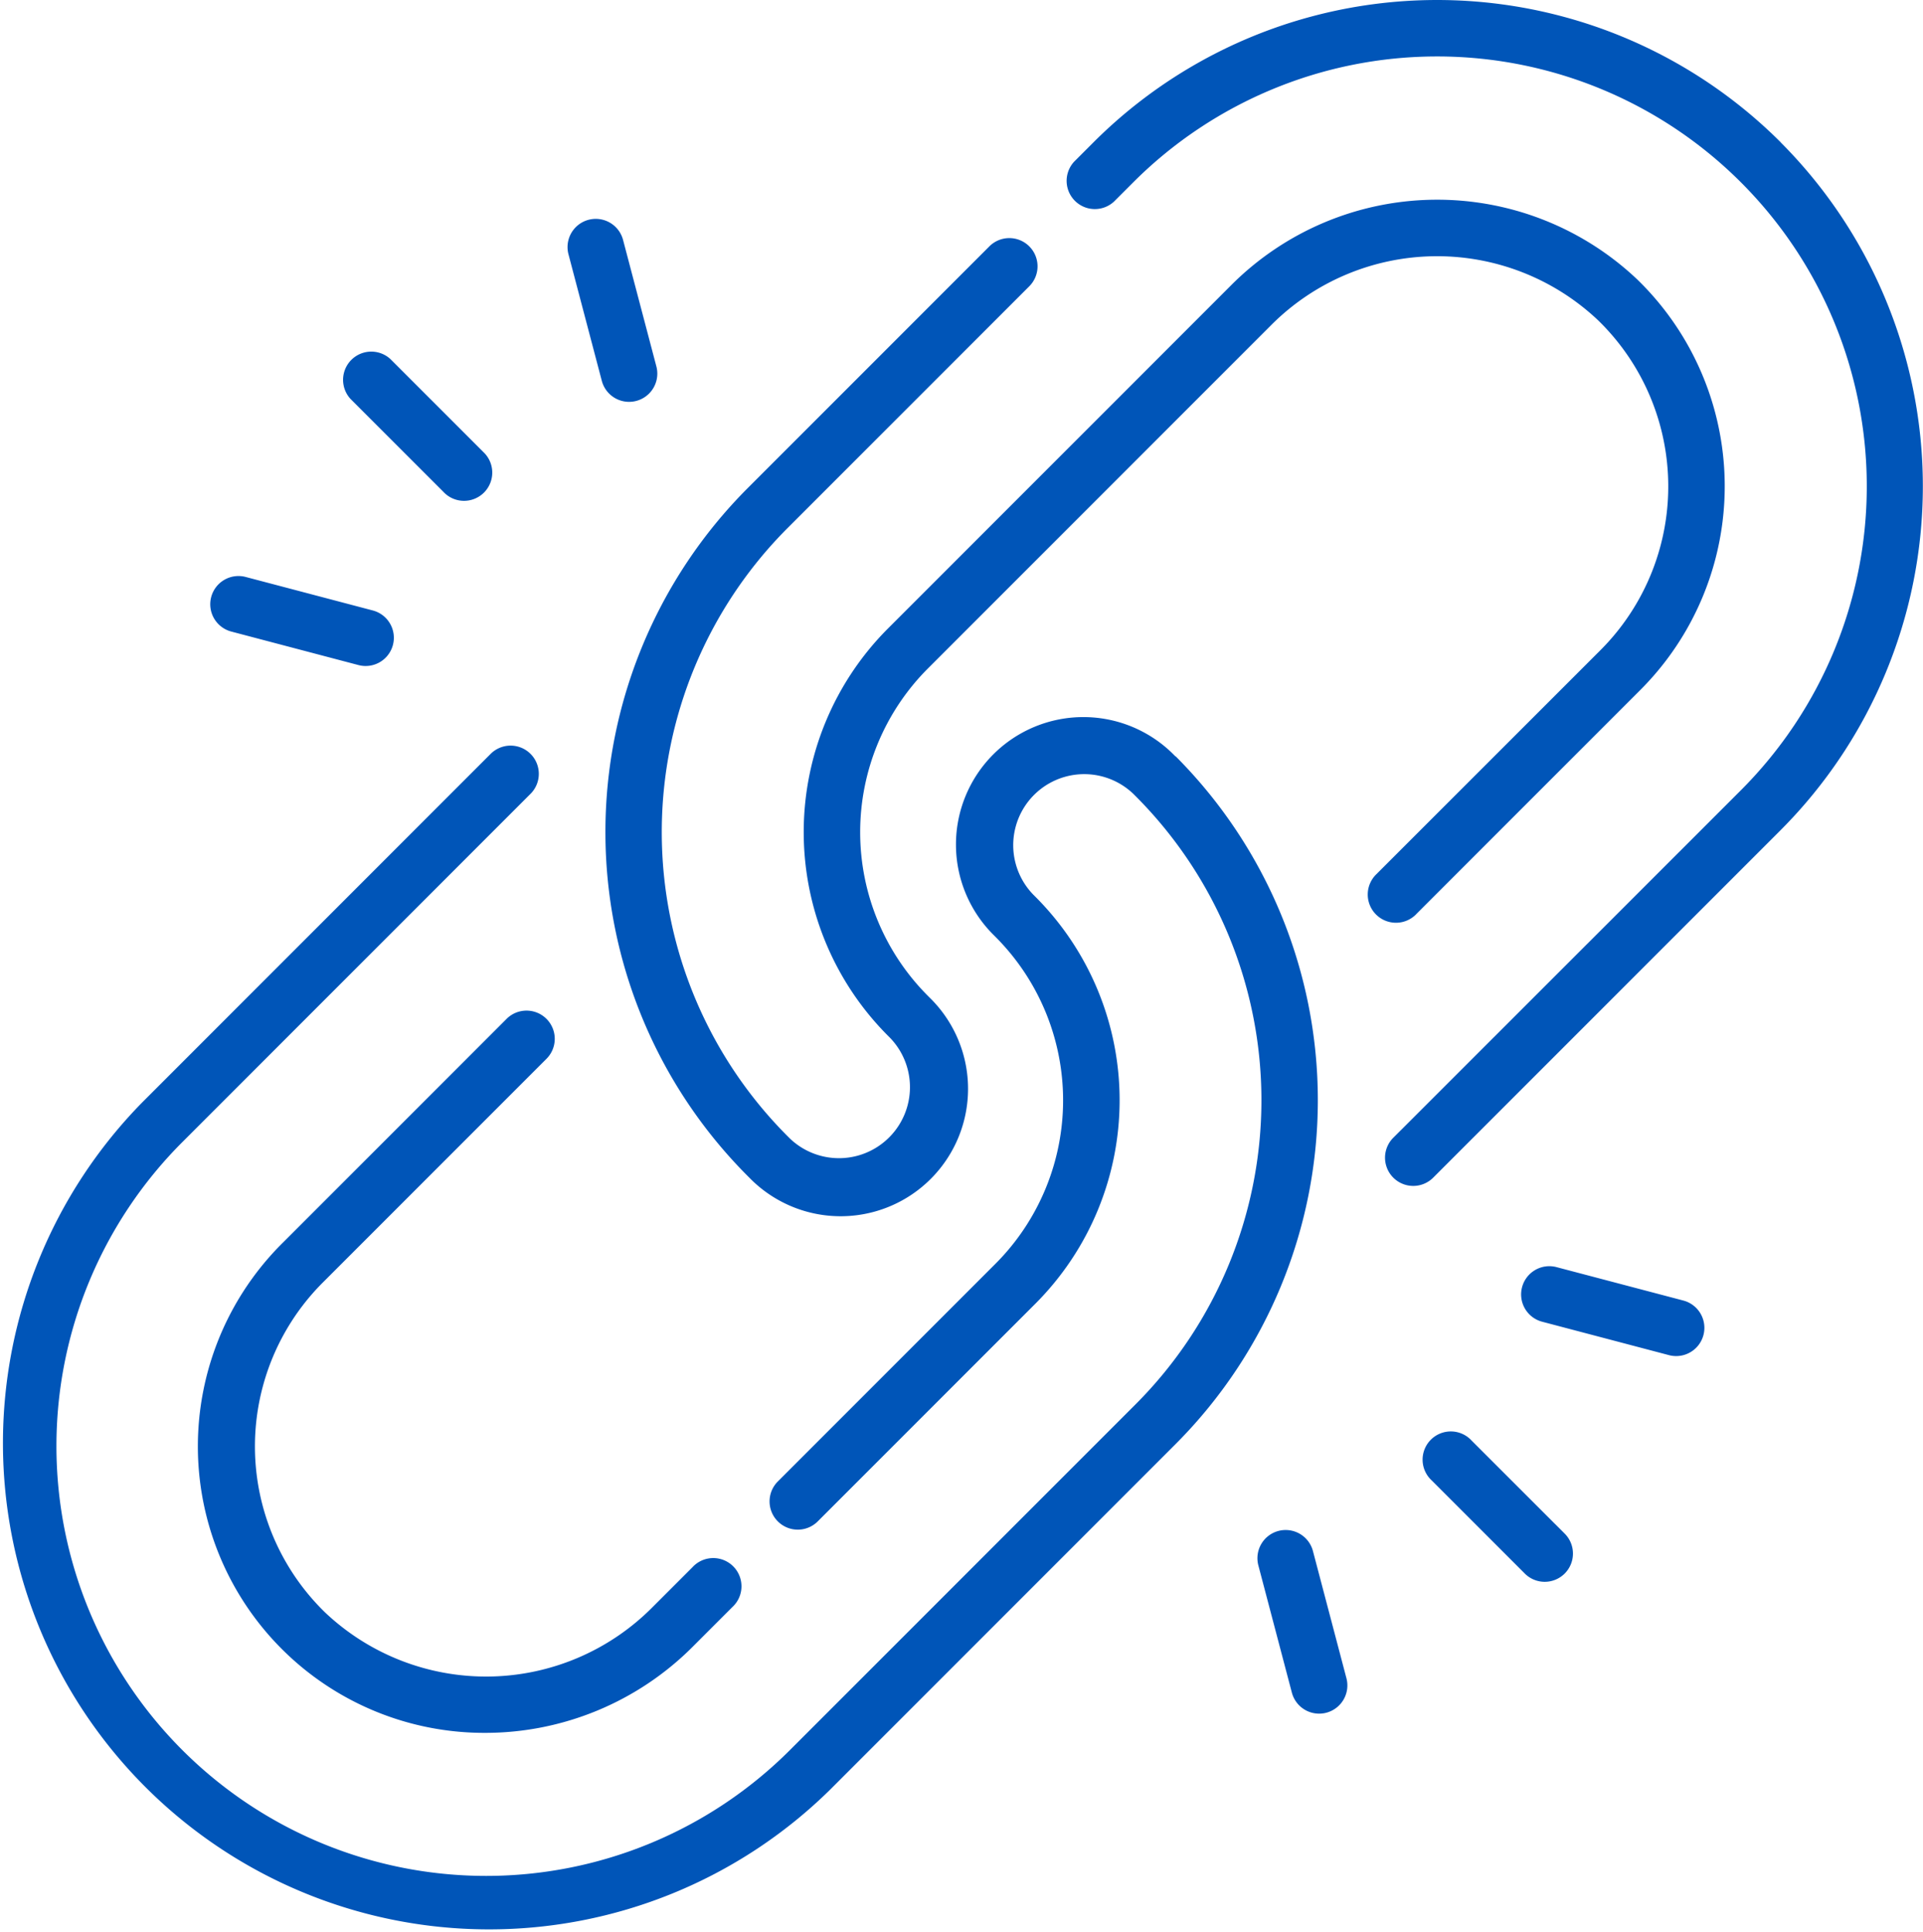
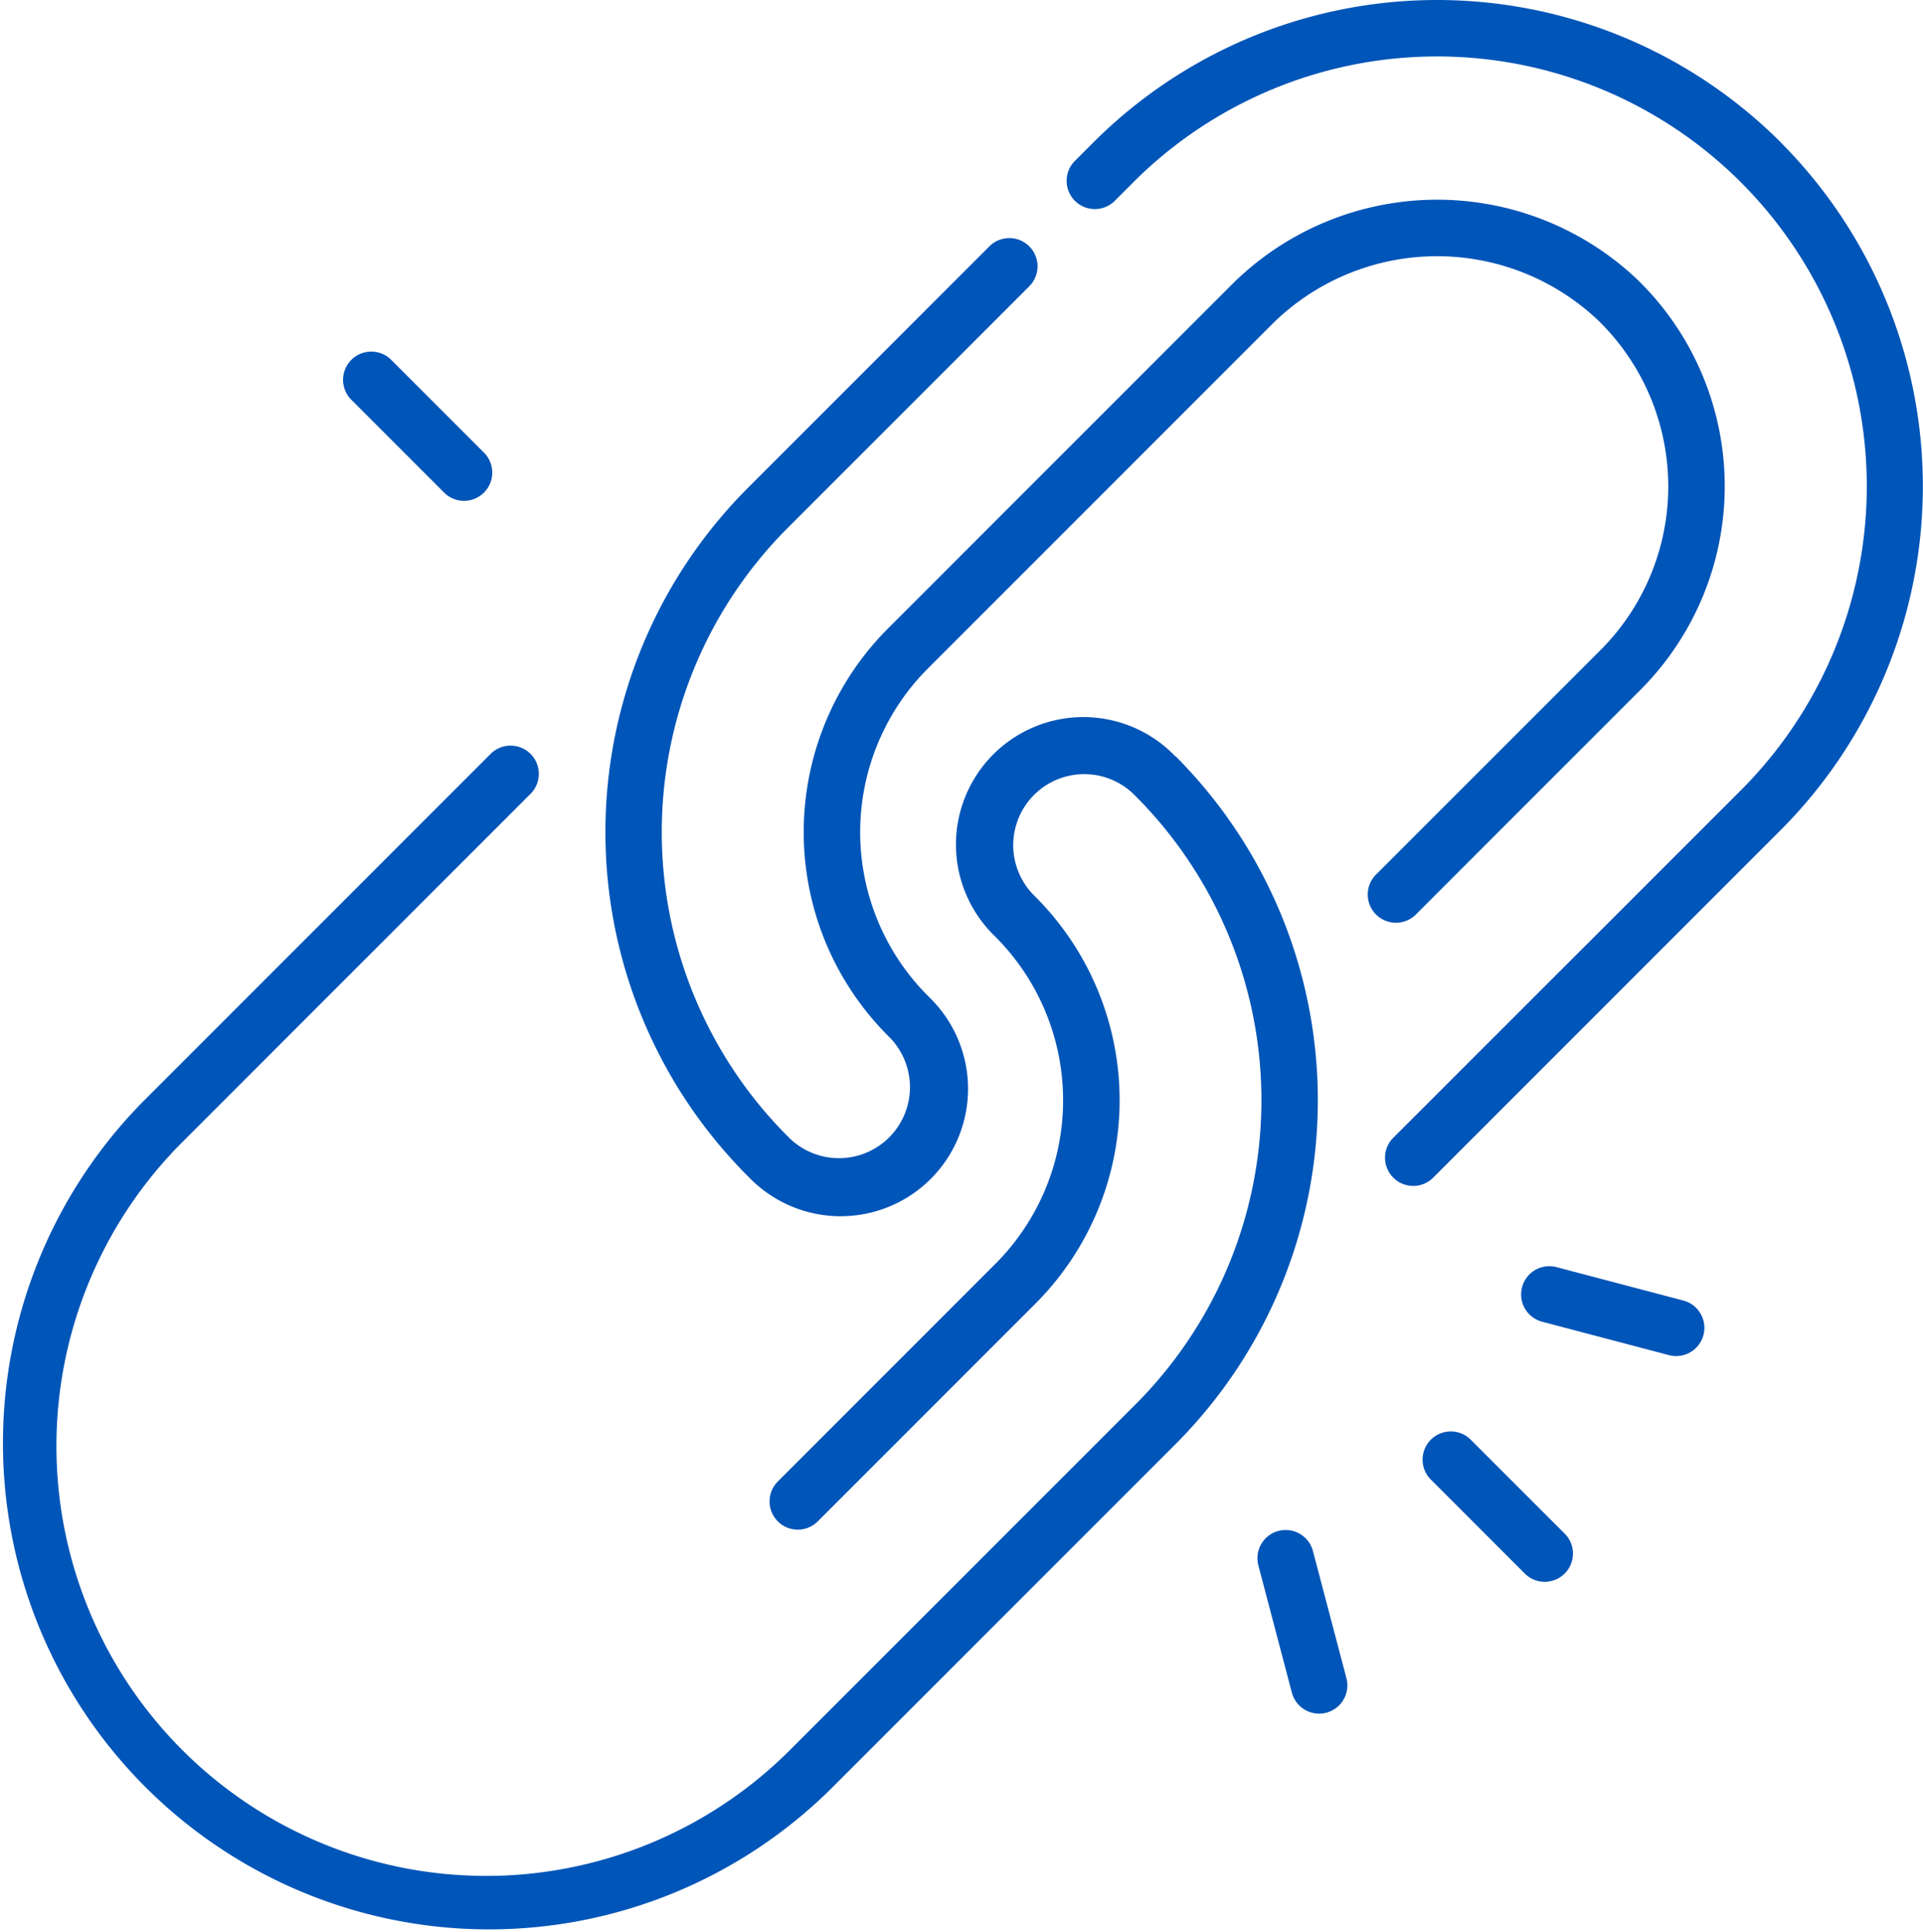
<svg xmlns="http://www.w3.org/2000/svg" id="link_1_" data-name="link (1)" width="40" height="40.183" viewBox="0 0 40 40.183">
  <path id="Tracé_10" data-name="Tracé 10" d="M25.611,186.059l-.045-.045a2.65,2.65,0,1,0-3.748,3.748l.045.045a4.811,4.811,0,0,1,0,6.8l-4.534,4.534a.587.587,0,0,0,.83.83l4.534-4.534a5.985,5.985,0,0,0,0-8.464l-.045-.045a1.477,1.477,0,0,1,2.089-2.088l.045.045a8.948,8.948,0,0,1,0,12.64l-7.193,7.193a8.938,8.938,0,1,1-12.64-12.641l7.236-7.236a.587.587,0,1,0-.83-.83l-7.236,7.236a10.112,10.112,0,0,0,14.3,14.3l7.193-7.193a10.123,10.123,0,0,0,0-14.3Z" transform="translate(-1.157 -170.326)" fill="#0055b8" />
-   <path id="Tracé_11" data-name="Tracé 11" d="M60.365,263.33,55.7,267.995a5.958,5.958,0,0,0,4.206,10.19,6.1,6.1,0,0,0,4.316-1.784l.833-.833a.587.587,0,1,0-.83-.829l-.833.833a4.874,4.874,0,0,1-6.809.11,4.817,4.817,0,0,1-.053-6.857l4.665-4.665a.587.587,0,0,0-.83-.83Z" transform="translate(-49.82 -242.15)" fill="#0055b8" />
  <path id="Tracé_12" data-name="Tracé 12" d="M294.069,2.962a10.111,10.111,0,0,0-14.3,0l-.4.4a.587.587,0,0,0,.829.83l.4-.4a8.938,8.938,0,0,1,12.641,12.64L286,23.667a.587.587,0,0,0,.83.83l7.236-7.236a10.123,10.123,0,0,0,0-14.3Z" transform="translate(-257.026)" fill="#0055b8" />
  <path id="Tracé_13" data-name="Tracé 13" d="M173.63,67.955l4.665-4.665a5.99,5.99,0,0,0-.066-8.529,6.052,6.052,0,0,0-8.456.123l-7.135,7.135a5.992,5.992,0,0,0,0,8.464l.045.045a1.477,1.477,0,0,1-2.089,2.088l-.045-.045a8.948,8.948,0,0,1,0-12.64l5.023-5.023a.587.587,0,1,0-.83-.83L159.72,59.1a10.123,10.123,0,0,0,0,14.3l.045.045a2.65,2.65,0,1,0,3.747-3.748l-.045-.045a4.817,4.817,0,0,1,0-6.8l7.135-7.135a4.874,4.874,0,0,1,6.809-.11,4.817,4.817,0,0,1,.053,6.857L172.8,67.126a.587.587,0,1,0,.83.83Z" transform="translate(-144.17 -48.947)" fill="#0055b8" />
  <path id="Tracé_14" data-name="Tracé 14" d="M376.359,376.586a.587.587,0,1,0-.829.83l1.929,1.929a.587.587,0,1,0,.83-.83Z" transform="translate(-345.75 -346.631)" fill="#0055b8" />
  <path id="Tracé_15" data-name="Tracé 15" d="M403.709,333.643l-2.638-.695a.587.587,0,1,0-.3,1.135l2.638.695a.587.587,0,0,0,.3-1.135Z" transform="translate(-368.69 -306.597)" fill="#0055b8" />
  <path id="Tracé_16" data-name="Tracé 16" d="M333.025,401.83a.587.587,0,1,0-1.135.3l.695,2.638a.587.587,0,1,0,1.135-.3Z" transform="translate(-305.714 -369.573)" fill="#0055b8" />
  <path id="Tracé_17" data-name="Tracé 17" d="M93.251,95.136a.587.587,0,1,0,.83-.829l-1.929-1.929a.587.587,0,0,0-.83.829Z" transform="translate(-84.03 -84.91)" fill="#0055b8" />
-   <path id="Tracé_18" data-name="Tracé 18" d="M151.124,61.533a.587.587,0,0,0,1.135-.3l-.695-2.638a.587.587,0,0,0-1.135.3Z" transform="translate(-138.605 -53.61)" fill="#0055b8" />
-   <path id="Tracé_19" data-name="Tracé 19" d="M57.54,152.621l2.638.695a.587.587,0,1,0,.3-1.135l-2.638-.695a.587.587,0,1,0-.3,1.135Z" transform="translate(-52.726 -139.487)" fill="#0055b8" />
</svg>